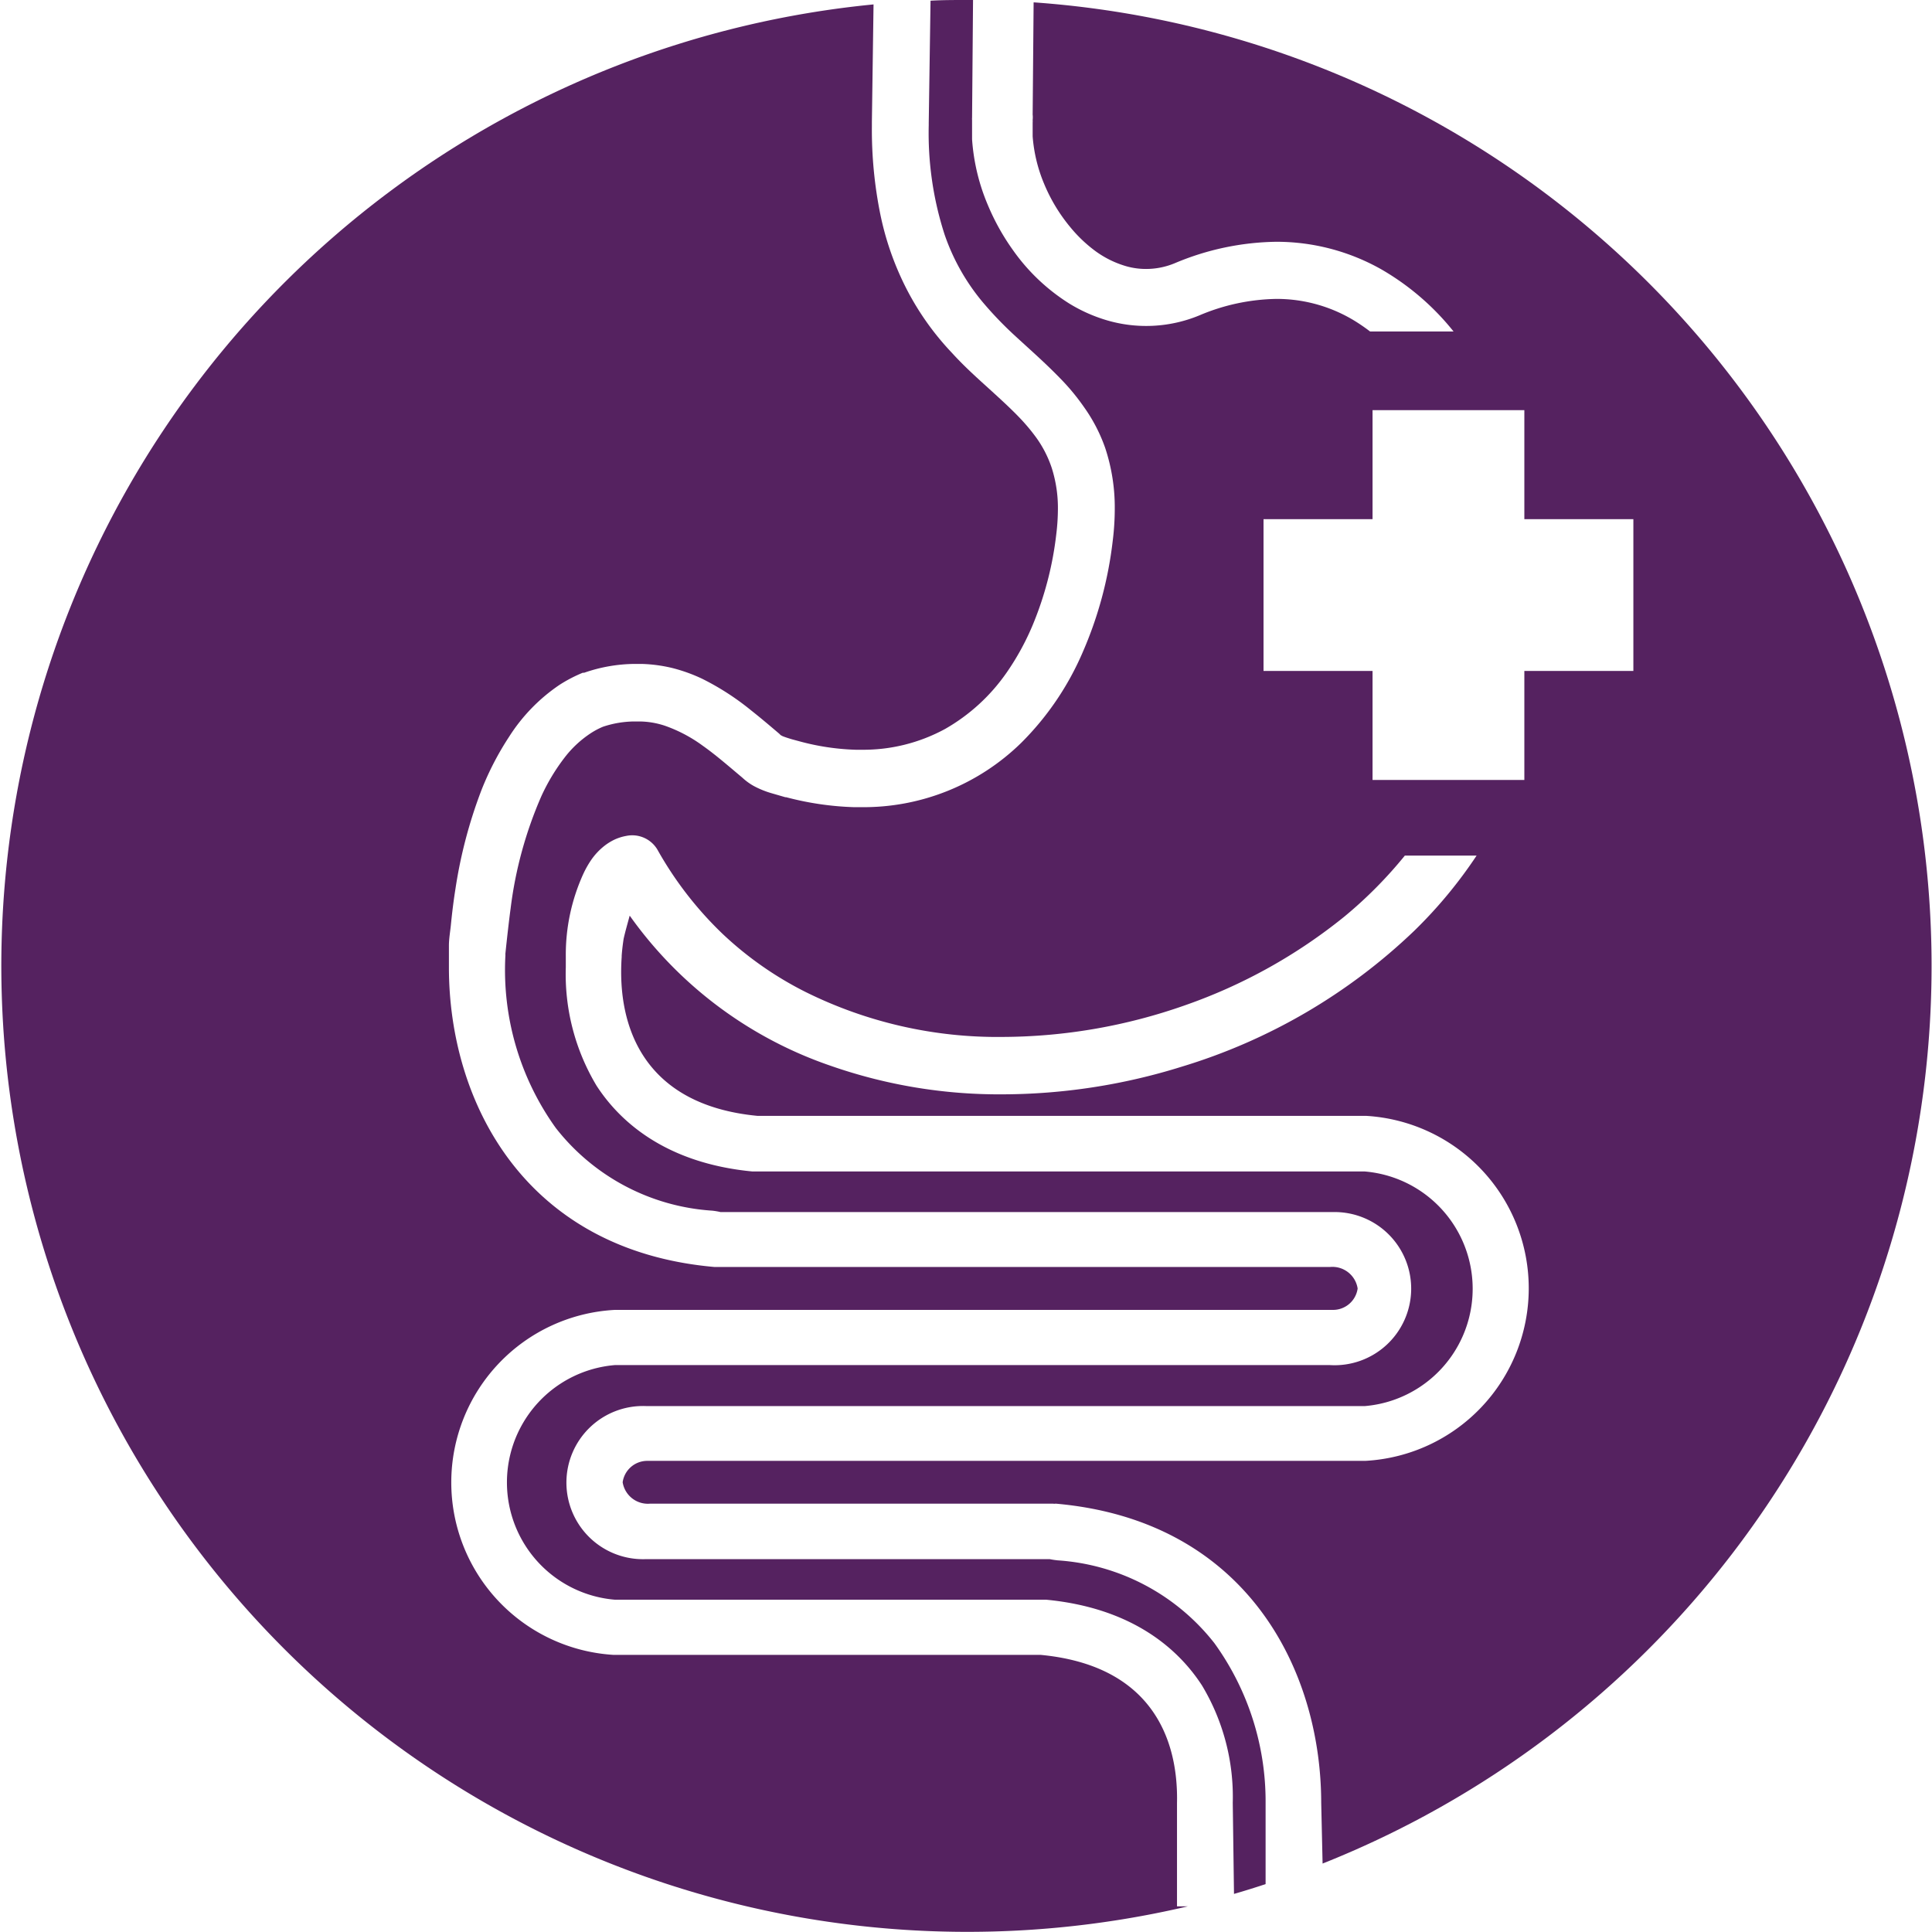
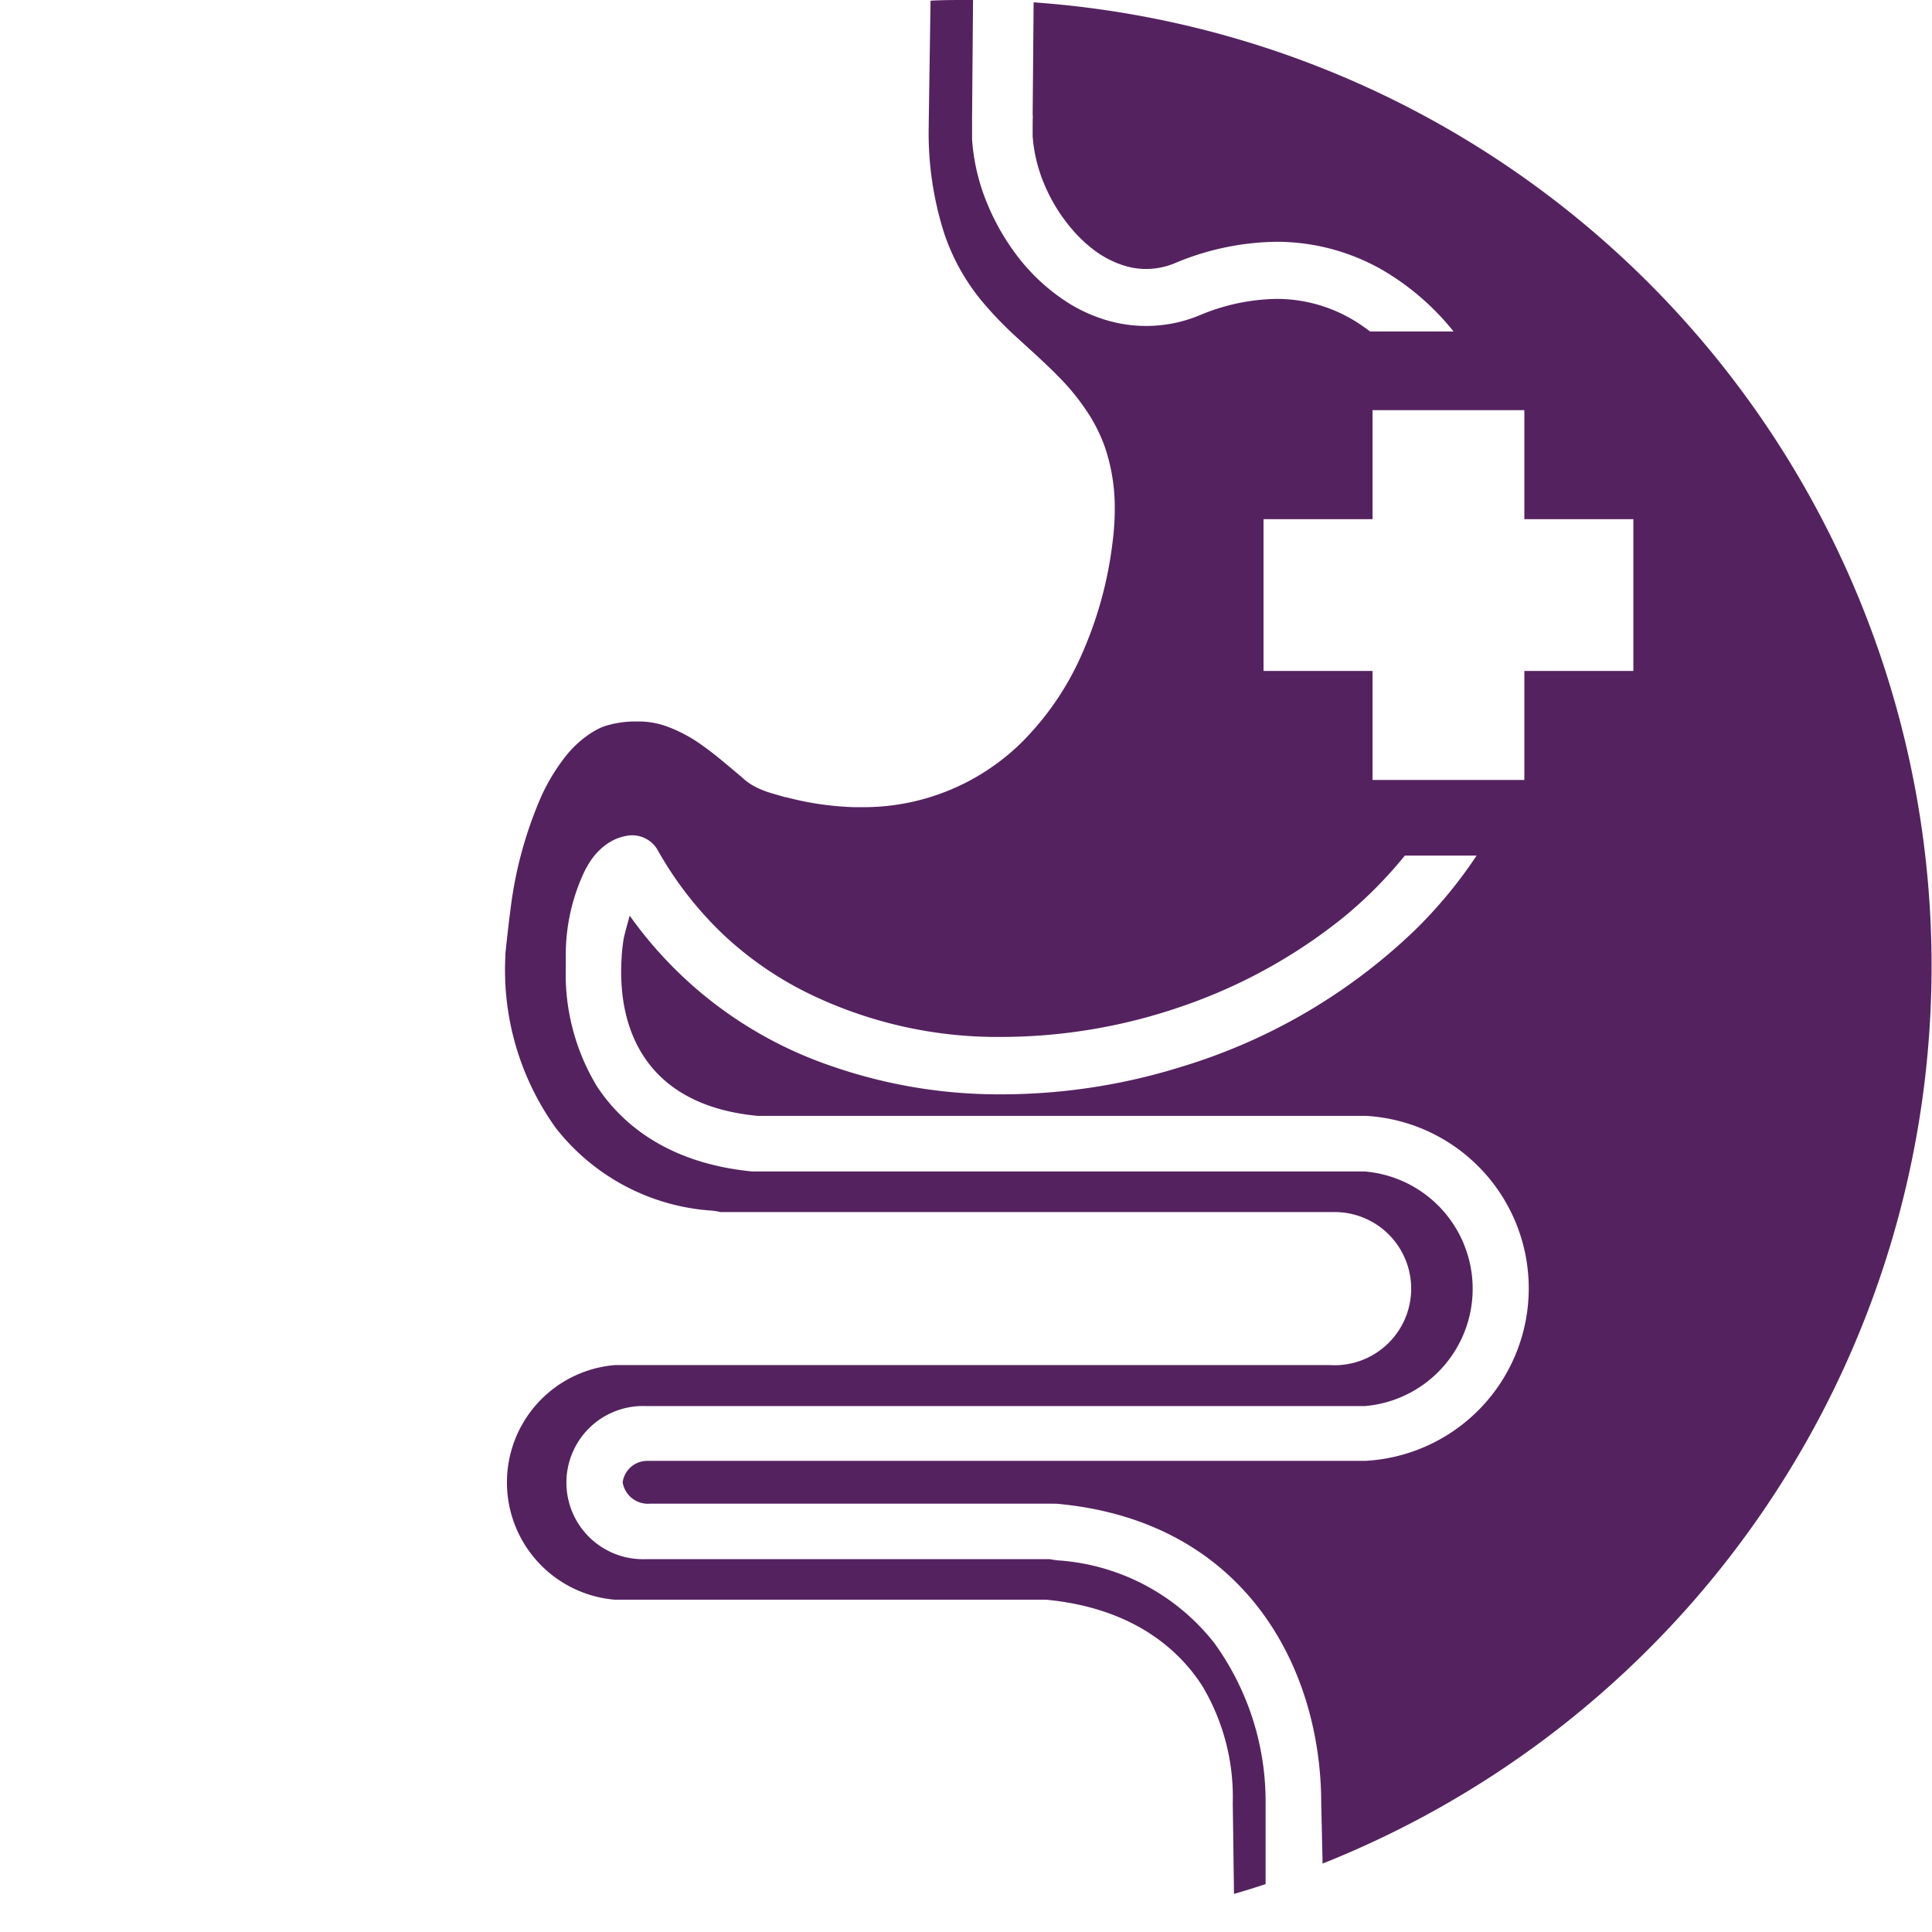
<svg xmlns="http://www.w3.org/2000/svg" viewBox="0 0 140 140">
  <defs>
    <style>.cls-1{fill:#552260;}</style>
  </defs>
  <g id="Layer_2" data-name="Layer 2">
    <g id="design">
-       <path class="cls-1" d="M85.29,138.14v-7.47h0c.11-4.85-2-10-9.87-10.75H44.48a12.52,12.52,0,0,1,.07-25l3.22,0h48.8a1.8,1.8,0,0,0,1.81-1.55,1.85,1.85,0,0,0-2-1.56H51.77C38,90.6,32.53,79.83,32.53,70.1c0-.3,0-.6,0-.9s0-.32,0-.48h0c0-.06,0-.12,0-.18,0-.51.09-1,.14-1.49.09-.91.2-1.81.34-2.68a34.25,34.25,0,0,1,1.88-7.12,21.17,21.17,0,0,1,2-3.86,12.85,12.85,0,0,1,3.65-3.76,10.42,10.42,0,0,1,1.69-.88l.1,0A11.37,11.37,0,0,1,46,48.11h.48a10.71,10.71,0,0,1,2.29.31,11.89,11.89,0,0,1,2.1.76,18.94,18.94,0,0,1,3.55,2.29c.71.56,1.39,1.14,2.05,1.7l.1.1h0l.13.07c.14.06.38.14.68.23l.63.17a17.44,17.44,0,0,0,4,.59h.41a12.4,12.4,0,0,0,6.07-1.51,13.66,13.66,0,0,0,4.46-4.09A18.66,18.66,0,0,0,75,44.88a24.32,24.32,0,0,0,1.54-6.15,15.42,15.42,0,0,0,.12-1.83,9.55,9.55,0,0,0-.45-3,8.13,8.13,0,0,0-1.15-2.23,13.93,13.93,0,0,0-1.14-1.36c-.57-.6-1.23-1.21-1.93-1.85-.94-.86-2-1.78-3-2.88A20,20,0,0,1,65.24,20a21.13,21.13,0,0,1-1.44-4.43,30.79,30.79,0,0,1-.62-6.42c0-.08,0-.16,0-.27V8.83L63.3.32A70,70,0,1,0,86.08,138.14Z" />
      <path class="cls-1" d="M74.9.17,74.83,8.3a1.79,1.79,0,0,1,0,.4,1.09,1.09,0,0,1,0,.18v1a11,11,0,0,0,.81,3.39,12.25,12.25,0,0,0,1.9,3.17,10.13,10.13,0,0,0,1.66,1.62,7.14,7.14,0,0,0,2.44,1.24,5.21,5.21,0,0,0,1.41.19,5.41,5.41,0,0,0,2.11-.43,19.53,19.53,0,0,1,7.33-1.54,15.45,15.45,0,0,1,7.61,2,18.61,18.61,0,0,1,5.23,4.5H99.28c-.3-.23-.6-.44-.91-.64a10.82,10.82,0,0,0-5.87-1.72,14.84,14.84,0,0,0-5.58,1.19,10.08,10.08,0,0,1-6.81.33A11.34,11.34,0,0,1,77.49,22a14.28,14.28,0,0,1-4.09-3.88,16.63,16.63,0,0,1-1.82-3.27,14.72,14.72,0,0,1-1.14-4.76V8.69a.81.81,0,0,1,0-.16L70.51,0H70c-.86,0-1.71,0-2.57.05L67.3,8.89h0v0h0v.18A23.85,23.85,0,0,0,68.45,17a15.42,15.42,0,0,0,2.69,4.81,26.31,26.31,0,0,0,2.3,2.42c1.08,1,2.23,2,3.32,3.12a16,16,0,0,1,1.77,2.12,11.83,11.83,0,0,1,1.56,3,13.71,13.71,0,0,1,.69,4.42,18.92,18.92,0,0,1-.15,2.32,28.26,28.26,0,0,1-2.15,8A20.9,20.9,0,0,1,74,53.83a16.33,16.33,0,0,1-11.61,4.66h-.52a21.75,21.75,0,0,1-4.9-.72l-.06,0-1-.29a6.6,6.6,0,0,1-1.3-.53,4.27,4.27,0,0,1-.82-.6h0c-1-.84-1.93-1.65-2.85-2.3a10.52,10.52,0,0,0-2.73-1.45,6,6,0,0,0-1.85-.32H46a7.33,7.33,0,0,0-2.3.38,5.46,5.46,0,0,0-.92.49,7.75,7.75,0,0,0-1.87,1.75,14.4,14.4,0,0,0-1.67,2.77A29.19,29.19,0,0,0,37,65.84c-.1.73-.27,2.21-.38,3.29a1,1,0,0,1,0,.17,19.62,19.62,0,0,0,3.65,12.43,15.67,15.67,0,0,0,11.35,6,5.18,5.18,0,0,1,.59.1H96.66a5.55,5.55,0,1,1-.28,11.09H83.23l-37.31,0H44.55a8.53,8.53,0,0,0,0,17H75.33c.18,0,.34,0,.47,0,6.41.61,9.69,3.72,11.31,6.23a15.67,15.67,0,0,1,2.22,8.49l.09,6.6c.77-.22,1.53-.46,2.29-.71v-5.89A19.58,19.58,0,0,0,88,119.07a15.74,15.74,0,0,0-11.35-6,5.58,5.58,0,0,1-.59-.09H46.83a5.55,5.55,0,1,1,0-11.09H98.9a8.53,8.53,0,0,0,0-17H97l-.49,0v0H55l-.47,0c-6.4-.61-9.69-3.72-11.31-6.23A15.71,15.71,0,0,1,41,70.09c0-.26,0-.52,0-.79a14.13,14.13,0,0,1,1.28-6h0a7.13,7.13,0,0,1,.57-1,4.71,4.71,0,0,1,.94-1,4,4,0,0,1,.7-.44,3.46,3.46,0,0,1,.91-.29,2.12,2.12,0,0,1,2.24,1,26.11,26.11,0,0,0,4.73,6.11,25.23,25.23,0,0,0,6,4.2,31.27,31.27,0,0,0,14.31,3.26,40.12,40.12,0,0,0,13.18-2.29,38.49,38.49,0,0,0,11.57-6.44A31.33,31.33,0,0,0,101.8,62H107a33.27,33.27,0,0,1-4.53,5.46,41.86,41.86,0,0,1-16.85,9.84,43.87,43.87,0,0,1-13,2,37,37,0,0,1-12.43-2.07A29.6,29.6,0,0,1,45.63,66.35c-.1.38-.31,1.1-.44,1.68-.06.4-.11.8-.14,1.22v.09c-.35,5.06,1.6,10.73,9.84,11.52H99a12.52,12.52,0,0,1-.07,25h-52a1.8,1.8,0,0,0-1.81,1.55,1.85,1.85,0,0,0,2,1.55H76.3a.63.63,0,0,0,.2,0c13.79,1.21,19.23,12,19.24,21.68l.1,4.4A70,70,0,0,0,74.9.17Zm43.46,38V48.62h-7.9v7.9h-11v-7.9h-7.9v-11h7.9v-7.9h11v7.9h7.9Z" />
    </g>
  </g>
</svg>